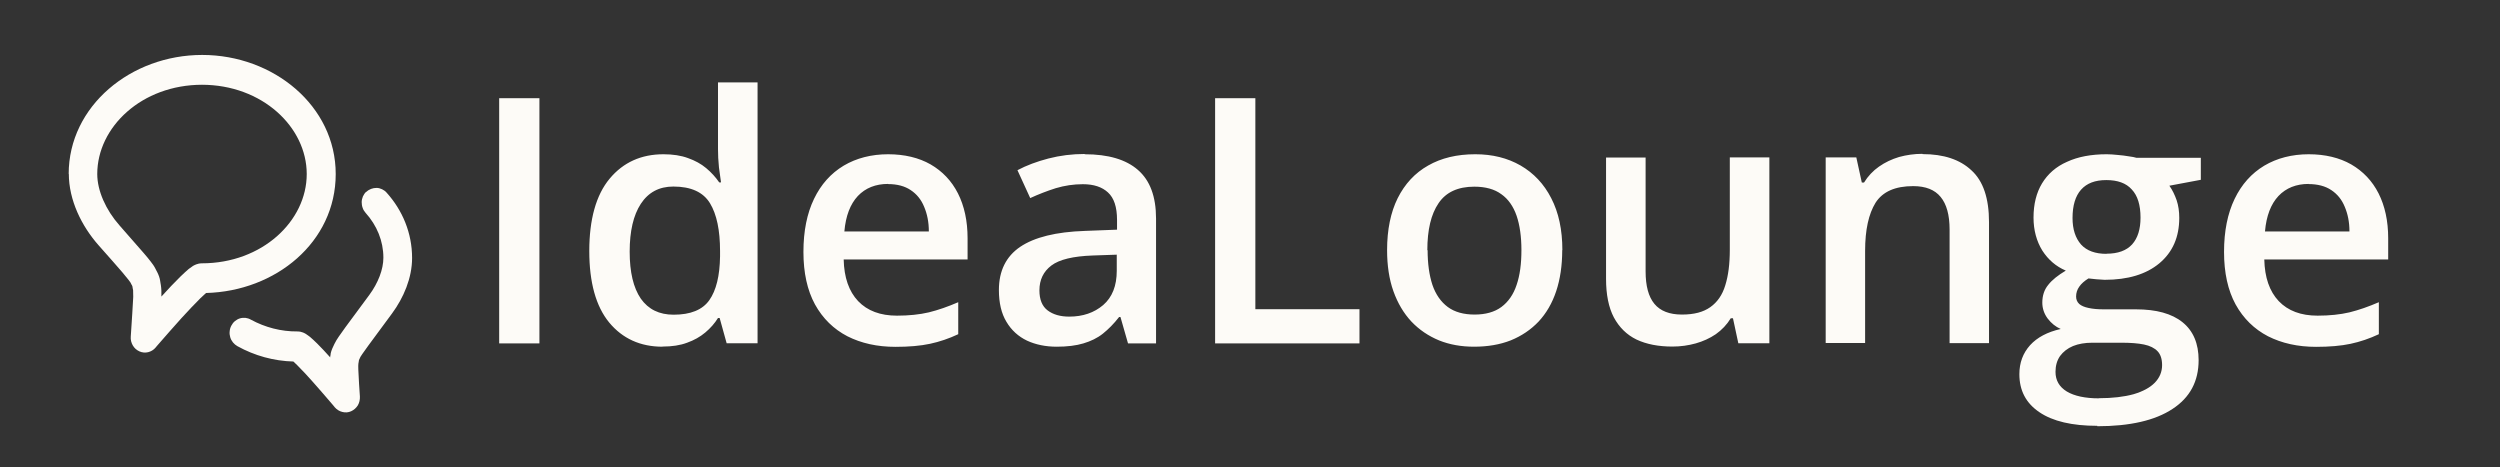
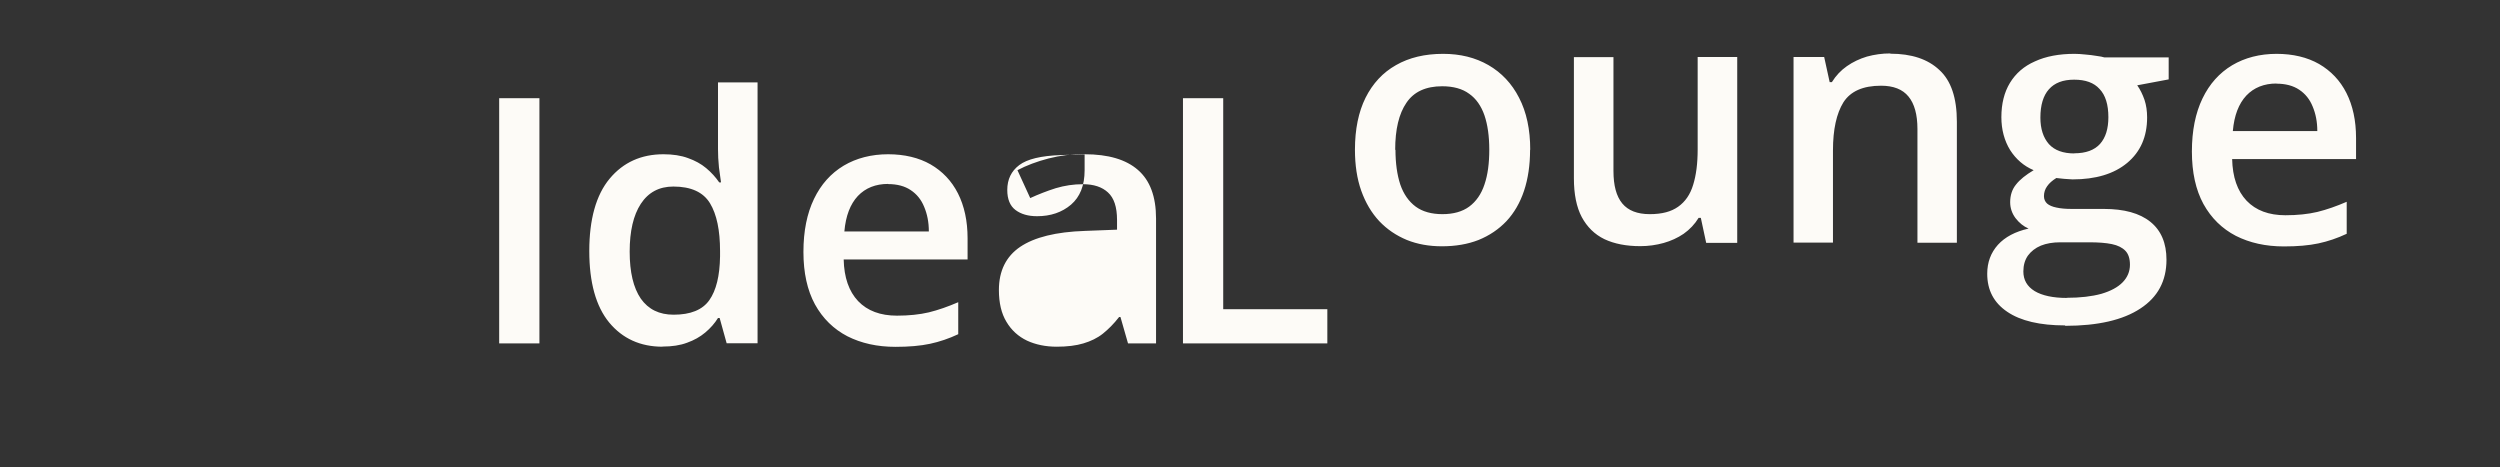
<svg xmlns="http://www.w3.org/2000/svg" id="Layer_1" viewBox="0 0 182 34">
  <rect x="0" y="0" width="182" height="34" fill="#333333" stroke="none" />
-   <path d="m36.34,25V7.15h2.93v17.85h-2.93Zm11.89.24c-1.61,0-2.91-.59-3.88-1.76-.97-1.18-1.45-2.92-1.45-5.21s.49-4.07,1.48-5.26c.99-1.19,2.3-1.78,3.92-1.78.68,0,1.28.09,1.79.28.51.18.95.42,1.32.73.37.31.69.66.95,1.04h.13c-.04-.25-.09-.61-.15-1.09-.05-.48-.07-.92-.07-1.33v-4.86h2.88v18.99h-2.25l-.51-1.84h-.12c-.24.39-.55.74-.93,1.06-.37.31-.81.56-1.32.74-.5.19-1.1.28-1.79.28Zm.81-2.33c1.23,0,2.1-.35,2.6-1.06.5-.71.76-1.77.78-3.19v-.38c0-1.51-.24-2.67-.73-3.48-.49-.81-1.38-1.22-2.67-1.22-1.03,0-1.82.42-2.37,1.26-.54.83-.81,1.99-.81,3.48s.27,2.63.81,3.42c.55.78,1.34,1.17,2.39,1.17Zm15.61-11.68c1.2,0,2.24.25,3.1.74.86.5,1.53,1.2,1.99,2.11.46.91.7,2,.7,3.27v1.54h-9.02c.03,1.31.38,2.32,1.05,3.03.68.71,1.62,1.06,2.83,1.06.86,0,1.64-.08,2.32-.24.69-.17,1.4-.42,2.14-.74v2.33c-.68.32-1.36.55-2.06.7-.7.15-1.54.22-2.51.22-1.33,0-2.49-.26-3.5-.77-1-.52-1.79-1.29-2.36-2.32-.56-1.03-.84-2.3-.84-3.82s.26-2.8.77-3.86c.51-1.06,1.23-1.86,2.16-2.42.93-.55,2.01-.83,3.25-.83Zm0,2.16c-.9,0-1.64.29-2.2.88-.55.59-.88,1.44-.98,2.58h6.15c0-.68-.12-1.27-.34-1.79-.21-.52-.54-.93-.98-1.22-.43-.29-.98-.44-1.66-.44Zm14.32-2.16c1.71,0,3,.38,3.87,1.14.88.76,1.32,1.94,1.32,3.54v9.09h-2.04l-.55-1.92h-.1c-.38.49-.78.89-1.18,1.21s-.88.55-1.42.71c-.53.16-1.18.24-1.94.24-.81,0-1.53-.15-2.16-.44-.63-.3-1.14-.76-1.5-1.37-.37-.61-.55-1.38-.55-2.32,0-1.39.52-2.44,1.55-3.14,1.04-.7,2.61-1.09,4.71-1.16l2.34-.09v-.71c0-.94-.22-1.6-.66-2-.43-.4-1.04-.6-1.83-.6-.68,0-1.33.1-1.97.29-.63.2-1.25.44-1.86.72l-.93-2.03c.66-.35,1.41-.63,2.25-.85.85-.22,1.73-.33,2.64-.33Zm2.34,7.31l-1.75.06c-1.43.05-2.44.29-3.02.73-.58.44-.87,1.04-.87,1.81,0,.67.2,1.16.6,1.46.4.3.92.45,1.57.45.99,0,1.81-.28,2.47-.84.66-.57.99-1.4.99-2.5v-1.17Zm7.15,6.46V7.15h2.93v15.36h7.58v2.49h-10.51Zm25.27-6.79c0,1.12-.15,2.12-.44,2.99s-.72,1.61-1.28,2.21c-.56.59-1.24,1.05-2.03,1.37-.79.31-1.68.46-2.67.46-.93,0-1.78-.15-2.55-.46-.77-.32-1.44-.77-2.01-1.37-.56-.6-1-1.34-1.31-2.21-.31-.87-.46-1.87-.46-2.99,0-1.49.26-2.75.77-3.78.52-1.04,1.26-1.84,2.22-2.38.96-.55,2.1-.82,3.43-.82,1.25,0,2.34.27,3.3.82.95.55,1.7,1.34,2.23,2.38.54,1.04.81,2.3.81,3.78Zm-9.8,0c0,.98.12,1.83.35,2.53.24.7.62,1.24,1.12,1.61.5.37,1.16.55,1.95.55s1.45-.18,1.95-.55c.5-.37.88-.91,1.11-1.61.24-.7.35-1.54.35-2.53s-.12-1.82-.35-2.5c-.24-.69-.61-1.22-1.11-1.57-.5-.37-1.16-.55-1.97-.55-1.19,0-2.06.4-2.6,1.2-.55.8-.82,1.94-.82,3.43Zm24.88-6.73v13.51h-2.26l-.39-1.82h-.16c-.28.46-.65.85-1.09,1.16-.44.3-.93.52-1.46.67-.54.15-1.1.23-1.7.23-1.02,0-1.89-.17-2.61-.51-.72-.35-1.26-.89-1.65-1.61-.38-.72-.57-1.66-.57-2.81v-8.83h2.88v8.29c0,1.05.21,1.84.64,2.36.43.52,1.1.78,2,.78s1.56-.18,2.07-.54c.51-.36.88-.89,1.09-1.59.22-.7.33-1.56.33-2.58v-6.73h2.88Zm11.16-.26c1.52,0,2.71.39,3.55,1.18.86.78,1.28,2.04,1.28,3.77v8.81h-2.87v-8.28c0-1.05-.22-1.84-.65-2.36-.43-.53-1.1-.79-2-.79-1.31,0-2.22.4-2.74,1.21-.5.81-.76,1.97-.76,3.5v6.71h-2.87v-13.51h2.23l.4,1.83h.16c.29-.47.66-.86,1.09-1.16.44-.31.93-.54,1.46-.7.55-.15,1.11-.23,1.7-.23Zm12.71,19.78c-1.83,0-3.24-.33-4.21-.99-.98-.66-1.46-1.58-1.46-2.77,0-.83.26-1.53.78-2.11.52-.57,1.26-.96,2.23-1.18-.37-.16-.68-.41-.95-.76-.26-.35-.39-.74-.39-1.16,0-.5.14-.94.43-1.29.28-.36.71-.7,1.28-1.04-.71-.3-1.28-.79-1.71-1.46-.42-.68-.64-1.49-.64-2.4,0-.98.21-1.81.62-2.49.42-.69,1.02-1.22,1.82-1.57.8-.37,1.76-.55,2.89-.55.24,0,.51.02.79.05.29.02.56.06.81.1.25.03.44.07.57.11h4.68v1.6l-2.29.43c.22.31.39.66.53,1.06.13.39.19.82.19,1.28,0,1.4-.48,2.5-1.45,3.31-.96.8-2.29,1.2-3.98,1.2-.41-.02-.8-.05-1.18-.1-.29.18-.52.38-.67.6-.15.21-.23.45-.23.72,0,.22.08.4.23.54.15.13.38.23.68.29.31.07.68.1,1.12.1h2.33c1.48,0,2.61.31,3.39.94s1.17,1.55,1.17,2.76c0,1.54-.63,2.72-1.9,3.55-1.27.84-3.1,1.26-5.48,1.26Zm.11-2.01c1,0,1.84-.1,2.53-.29.68-.2,1.2-.48,1.55-.84.35-.36.53-.79.53-1.28,0-.44-.11-.78-.33-1.01s-.55-.4-.99-.49c-.44-.09-.98-.13-1.64-.13h-2.12c-.53,0-1,.08-1.4.24-.41.17-.72.42-.95.73-.22.32-.33.7-.33,1.15,0,.62.27,1.09.82,1.43.55.33,1.34.5,2.34.5Zm.56-10.52c.84,0,1.46-.23,1.87-.68.41-.46.61-1.11.61-1.95,0-.91-.21-1.6-.64-2.05-.41-.46-1.03-.68-1.85-.68s-1.42.23-1.84.7c-.41.46-.62,1.15-.62,2.06,0,.82.21,1.46.62,1.93.42.46,1.04.68,1.86.68Zm14.72-7.24c1.2,0,2.24.25,3.1.74.86.5,1.53,1.2,1.99,2.11.46.91.7,2,.7,3.27v1.54h-9.02c.03,1.31.38,2.32,1.05,3.03.68.71,1.62,1.06,2.83,1.06.86,0,1.64-.08,2.32-.24.69-.17,1.4-.42,2.14-.74v2.33c-.68.32-1.36.55-2.06.7-.7.15-1.54.22-2.51.22-1.33,0-2.49-.26-3.5-.77-1-.52-1.79-1.29-2.36-2.32-.56-1.03-.84-2.3-.84-3.82s.26-2.8.77-3.86c.51-1.06,1.23-1.86,2.16-2.42.93-.55,2.01-.83,3.25-.83Zm0,2.16c-.9,0-1.64.29-2.2.88-.55.59-.88,1.44-.98,2.58h6.15c0-.68-.12-1.27-.34-1.79-.21-.52-.54-.93-.98-1.22-.43-.29-.99-.44-1.66-.44Z" style="fill:#fdfbf7; stroke-width:0px;" />
-   <path d="m14.72,6.17c-4.4,0-7.64,3.08-7.64,6.5,0,1.21.62,2.61,1.62,3.74h0c.76.87,1.34,1.53,1.76,2.01.21.24.38.45.51.62.12.15.25.33.34.51l.05.1.09.17c.1.2.18.41.21.63l.03.19.02.11c.04.26.05.55.04.84.47-.52.97-1.05,1.38-1.45.22-.21.43-.41.61-.56.09-.07.2-.15.31-.22h0c.07-.04.32-.19.64-.19,4.4,0,7.64-3.08,7.64-6.5s-3.24-6.5-7.64-6.5Zm-9.72,6.5c0-4.95,4.53-8.67,9.72-8.67s9.72,3.71,9.72,8.67-4.37,8.53-9.44,8.66c-.14.12-.28.25-.41.38-.39.38-.88.91-1.37,1.44-.58.65-1.16,1.3-1.73,1.96l-.12.14-.04.05c-.14.17-.34.29-.55.34-.21.05-.43.03-.63-.06-.2-.09-.37-.24-.48-.43-.11-.19-.17-.42-.15-.64l.11-1.69c.03-.54.06-.92.07-1.21,0-.16,0-.32-.01-.48l-.03-.15-.02-.13h0c-.02-.06-.04-.1-.07-.14-.02-.05-.05-.09-.07-.14-.01-.01-.05-.07-.13-.18-.15-.19-.3-.37-.45-.55-.4-.47-.97-1.11-1.74-1.98-1.24-1.4-2.17-3.29-2.17-5.21Zm21.67,1.3c.1-.1.22-.17.35-.22.13-.05.26-.07.4-.07.14,0,.27.04.4.1.12.06.24.14.33.25,1.15,1.28,1.85,2.93,1.85,4.75,0,1.46-.62,2.9-1.46,4.04-.76,1.03-1.33,1.79-1.72,2.33-.2.27-.34.48-.45.63-.04.07-.09.13-.13.2-.04.08-.07.16-.11.24v.02s-.04.24-.04.24c-.02.16-.01.47.05,1.48l.06.91c.01.23-.04.45-.15.64-.12.19-.29.34-.49.43-.2.09-.42.11-.64.05-.21-.05-.4-.17-.55-.34h0s-.03-.04-.03-.04l-.1-.12c-.48-.56-.96-1.12-1.45-1.67-.37-.42-.75-.83-1.14-1.22-.1-.1-.19-.19-.29-.28-1.43-.04-2.82-.42-4.08-1.12-.12-.07-.23-.16-.32-.27-.09-.11-.16-.24-.2-.38-.04-.14-.06-.28-.04-.43.01-.14.05-.28.12-.41.07-.13.15-.24.26-.33.11-.09.23-.16.36-.2.13-.04.27-.05.41-.04.14.02.27.06.39.13,1.05.57,2.21.87,3.4.86.32,0,.56.15.62.19h0c.1.07.2.14.28.2.16.13.34.31.53.49.29.29.62.64.95,1.01v-.08s.02-.08.02-.08c0-.07.02-.18.06-.3.04-.12.09-.24.15-.36l.08-.17c.08-.17.2-.36.31-.52.12-.18.29-.41.49-.69.57-.78,1.15-1.56,1.73-2.34h0c.65-.88,1.03-1.87,1.03-2.72,0-1.21-.47-2.35-1.3-3.27-.09-.1-.17-.23-.21-.36-.05-.13-.07-.28-.07-.42,0-.14.04-.28.09-.41.06-.13.14-.25.24-.34Z" style="fill:#fdfbf7; fill-rule:evenodd; stroke-width:0px;" />
+   <path d="m36.34,25V7.15h2.93v17.85h-2.93Zm11.89.24c-1.61,0-2.91-.59-3.88-1.76-.97-1.18-1.45-2.92-1.45-5.21s.49-4.07,1.48-5.26c.99-1.19,2.3-1.78,3.92-1.78.68,0,1.28.09,1.79.28.51.18.95.42,1.32.73.37.31.69.66.95,1.04h.13c-.04-.25-.09-.61-.15-1.09-.05-.48-.07-.92-.07-1.33v-4.86h2.88v18.99h-2.25l-.51-1.84h-.12c-.24.39-.55.74-.93,1.06-.37.31-.81.56-1.32.74-.5.19-1.1.28-1.79.28Zm.81-2.33c1.23,0,2.1-.35,2.6-1.06.5-.71.76-1.77.78-3.19v-.38c0-1.51-.24-2.67-.73-3.48-.49-.81-1.38-1.22-2.67-1.22-1.03,0-1.82.42-2.37,1.26-.54.83-.81,1.99-.81,3.48s.27,2.63.81,3.42c.55.78,1.34,1.17,2.39,1.17Zm15.61-11.68c1.2,0,2.24.25,3.1.74.86.5,1.53,1.2,1.99,2.11.46.91.7,2,.7,3.27v1.54h-9.02c.03,1.31.38,2.32,1.05,3.03.68.71,1.62,1.06,2.83,1.06.86,0,1.64-.08,2.32-.24.69-.17,1.4-.42,2.14-.74v2.33c-.68.32-1.36.55-2.06.7-.7.15-1.54.22-2.51.22-1.33,0-2.49-.26-3.5-.77-1-.52-1.79-1.29-2.36-2.32-.56-1.03-.84-2.3-.84-3.82s.26-2.8.77-3.86c.51-1.06,1.23-1.86,2.16-2.42.93-.55,2.01-.83,3.25-.83Zm0,2.16c-.9,0-1.64.29-2.2.88-.55.59-.88,1.44-.98,2.58h6.15c0-.68-.12-1.27-.34-1.79-.21-.52-.54-.93-.98-1.22-.43-.29-.98-.44-1.66-.44Zm14.32-2.16c1.71,0,3,.38,3.87,1.14.88.76,1.32,1.94,1.32,3.54v9.09h-2.04l-.55-1.92h-.1c-.38.49-.78.89-1.18,1.21s-.88.55-1.42.71c-.53.16-1.18.24-1.94.24-.81,0-1.53-.15-2.16-.44-.63-.3-1.14-.76-1.5-1.37-.37-.61-.55-1.38-.55-2.32,0-1.39.52-2.44,1.55-3.14,1.04-.7,2.61-1.09,4.71-1.16l2.34-.09v-.71c0-.94-.22-1.6-.66-2-.43-.4-1.04-.6-1.83-.6-.68,0-1.33.1-1.97.29-.63.2-1.25.44-1.86.72l-.93-2.03c.66-.35,1.41-.63,2.25-.85.85-.22,1.73-.33,2.64-.33Zl-1.75.06c-1.43.05-2.44.29-3.02.73-.58.44-.87,1.04-.87,1.81,0,.67.2,1.16.6,1.46.4.3.92.45,1.57.45.99,0,1.81-.28,2.47-.84.66-.57.99-1.4.99-2.5v-1.17Zm7.15,6.46V7.15h2.93v15.36h7.58v2.49h-10.51Zm25.27-6.79c0,1.12-.15,2.12-.44,2.99s-.72,1.61-1.28,2.21c-.56.59-1.24,1.05-2.03,1.37-.79.31-1.68.46-2.67.46-.93,0-1.78-.15-2.55-.46-.77-.32-1.44-.77-2.01-1.37-.56-.6-1-1.34-1.31-2.21-.31-.87-.46-1.87-.46-2.99,0-1.49.26-2.75.77-3.78.52-1.04,1.26-1.84,2.22-2.38.96-.55,2.1-.82,3.43-.82,1.25,0,2.34.27,3.3.82.95.55,1.7,1.34,2.23,2.38.54,1.04.81,2.3.81,3.78Zm-9.8,0c0,.98.12,1.83.35,2.53.24.7.62,1.24,1.12,1.61.5.37,1.16.55,1.95.55s1.45-.18,1.95-.55c.5-.37.88-.91,1.11-1.61.24-.7.35-1.54.35-2.53s-.12-1.82-.35-2.5c-.24-.69-.61-1.22-1.11-1.57-.5-.37-1.16-.55-1.97-.55-1.19,0-2.06.4-2.6,1.2-.55.8-.82,1.94-.82,3.43Zm24.88-6.73v13.51h-2.26l-.39-1.82h-.16c-.28.46-.65.85-1.09,1.16-.44.3-.93.52-1.46.67-.54.15-1.1.23-1.7.23-1.02,0-1.89-.17-2.61-.51-.72-.35-1.26-.89-1.65-1.61-.38-.72-.57-1.66-.57-2.81v-8.83h2.88v8.29c0,1.05.21,1.84.64,2.36.43.52,1.1.78,2,.78s1.56-.18,2.07-.54c.51-.36.88-.89,1.09-1.59.22-.7.33-1.56.33-2.58v-6.73h2.88Zm11.16-.26c1.52,0,2.71.39,3.55,1.18.86.78,1.28,2.04,1.28,3.77v8.81h-2.87v-8.28c0-1.05-.22-1.84-.65-2.36-.43-.53-1.1-.79-2-.79-1.31,0-2.22.4-2.74,1.21-.5.81-.76,1.97-.76,3.5v6.71h-2.87v-13.51h2.23l.4,1.83h.16c.29-.47.66-.86,1.09-1.16.44-.31.93-.54,1.46-.7.55-.15,1.11-.23,1.7-.23Zm12.71,19.78c-1.83,0-3.24-.33-4.21-.99-.98-.66-1.46-1.58-1.46-2.77,0-.83.26-1.53.78-2.11.52-.57,1.26-.96,2.23-1.18-.37-.16-.68-.41-.95-.76-.26-.35-.39-.74-.39-1.16,0-.5.14-.94.43-1.29.28-.36.71-.7,1.28-1.04-.71-.3-1.28-.79-1.71-1.46-.42-.68-.64-1.49-.64-2.4,0-.98.21-1.81.62-2.49.42-.69,1.02-1.22,1.82-1.57.8-.37,1.76-.55,2.89-.55.24,0,.51.02.79.05.29.02.56.06.81.1.25.03.44.07.57.11h4.68v1.6l-2.29.43c.22.31.39.66.53,1.06.13.39.19.82.19,1.28,0,1.4-.48,2.5-1.45,3.31-.96.8-2.29,1.2-3.98,1.2-.41-.02-.8-.05-1.18-.1-.29.18-.52.38-.67.6-.15.21-.23.45-.23.72,0,.22.08.4.23.54.15.13.38.23.68.29.31.07.68.1,1.12.1h2.33c1.48,0,2.61.31,3.39.94s1.17,1.55,1.17,2.76c0,1.54-.63,2.72-1.9,3.55-1.27.84-3.1,1.26-5.48,1.26Zm.11-2.01c1,0,1.84-.1,2.53-.29.68-.2,1.2-.48,1.55-.84.35-.36.53-.79.53-1.28,0-.44-.11-.78-.33-1.01s-.55-.4-.99-.49c-.44-.09-.98-.13-1.64-.13h-2.12c-.53,0-1,.08-1.4.24-.41.17-.72.42-.95.73-.22.32-.33.7-.33,1.15,0,.62.27,1.09.82,1.43.55.33,1.34.5,2.34.5Zm.56-10.52c.84,0,1.46-.23,1.87-.68.41-.46.61-1.11.61-1.95,0-.91-.21-1.6-.64-2.05-.41-.46-1.03-.68-1.85-.68s-1.42.23-1.84.7c-.41.46-.62,1.15-.62,2.06,0,.82.21,1.46.62,1.93.42.46,1.04.68,1.86.68Zm14.72-7.24c1.2,0,2.24.25,3.1.74.86.5,1.53,1.2,1.99,2.11.46.91.7,2,.7,3.27v1.54h-9.02c.03,1.31.38,2.32,1.05,3.03.68.71,1.62,1.06,2.83,1.06.86,0,1.64-.08,2.32-.24.69-.17,1.4-.42,2.14-.74v2.33c-.68.32-1.36.55-2.06.7-.7.15-1.54.22-2.51.22-1.33,0-2.49-.26-3.5-.77-1-.52-1.79-1.29-2.36-2.32-.56-1.03-.84-2.3-.84-3.82s.26-2.8.77-3.86c.51-1.06,1.23-1.86,2.16-2.42.93-.55,2.01-.83,3.25-.83Zm0,2.16c-.9,0-1.64.29-2.2.88-.55.59-.88,1.44-.98,2.58h6.15c0-.68-.12-1.27-.34-1.79-.21-.52-.54-.93-.98-1.22-.43-.29-.99-.44-1.66-.44Z" style="fill:#fdfbf7; stroke-width:0px;" />
</svg>